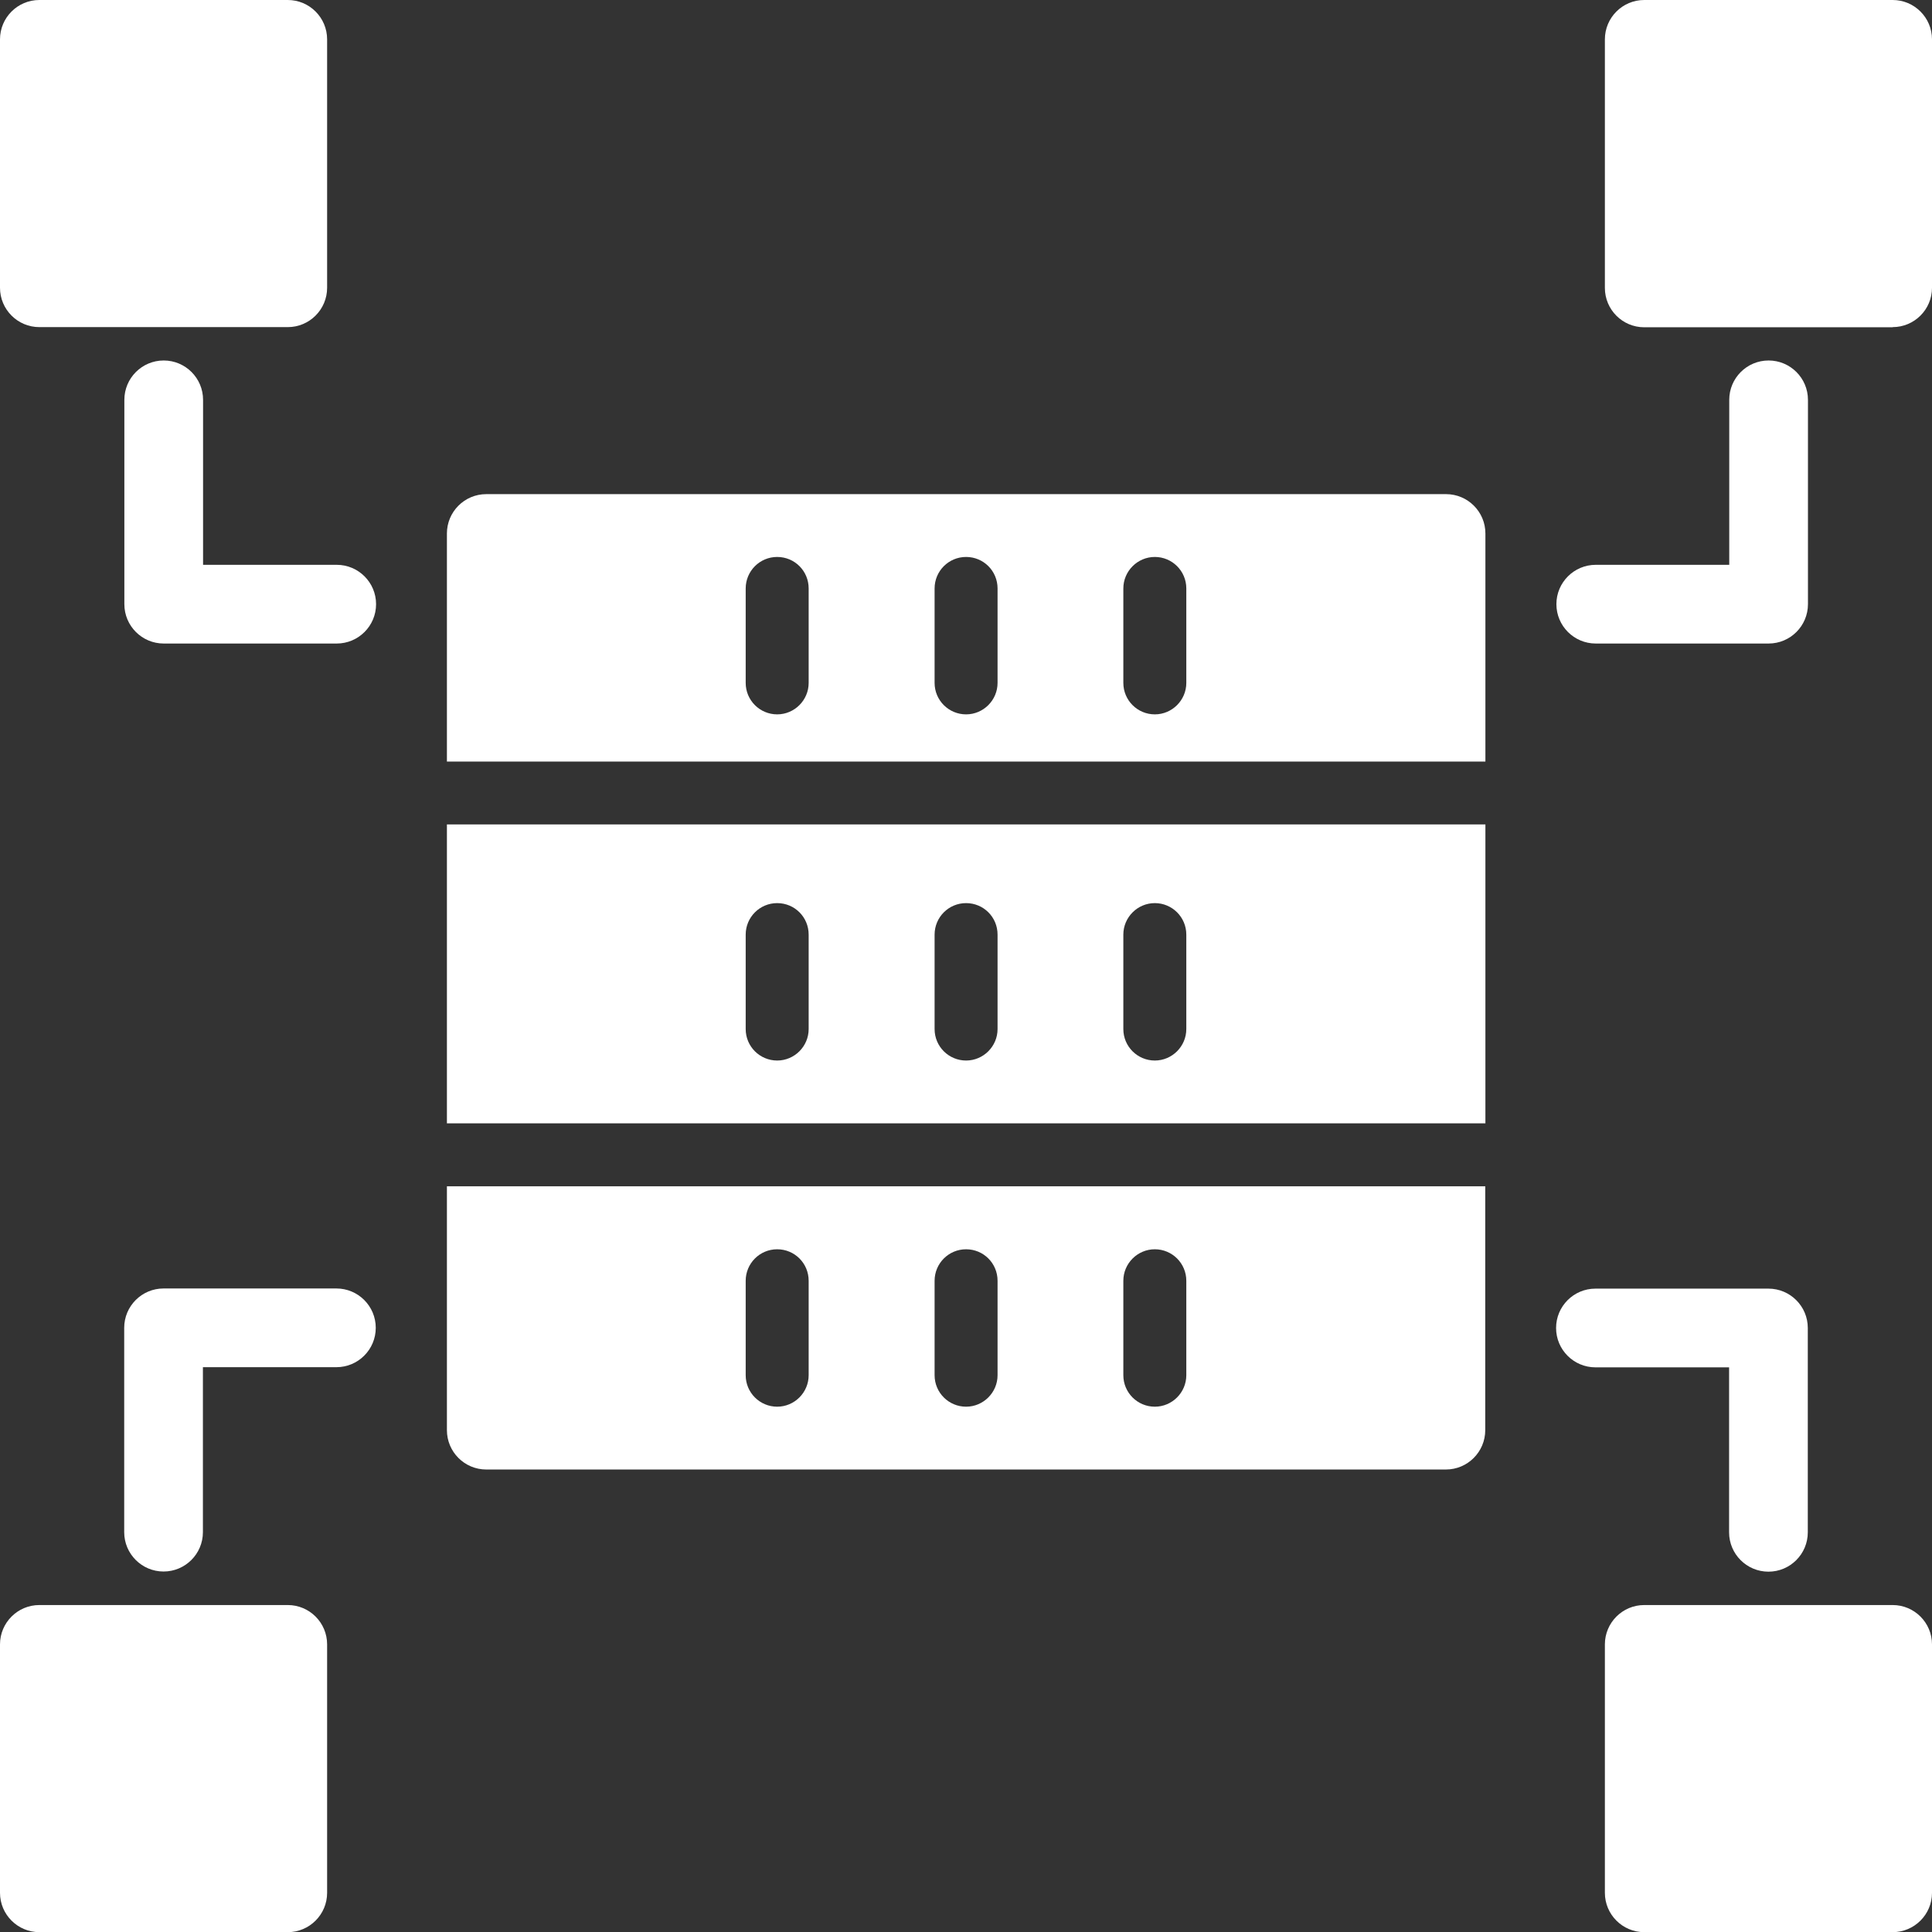
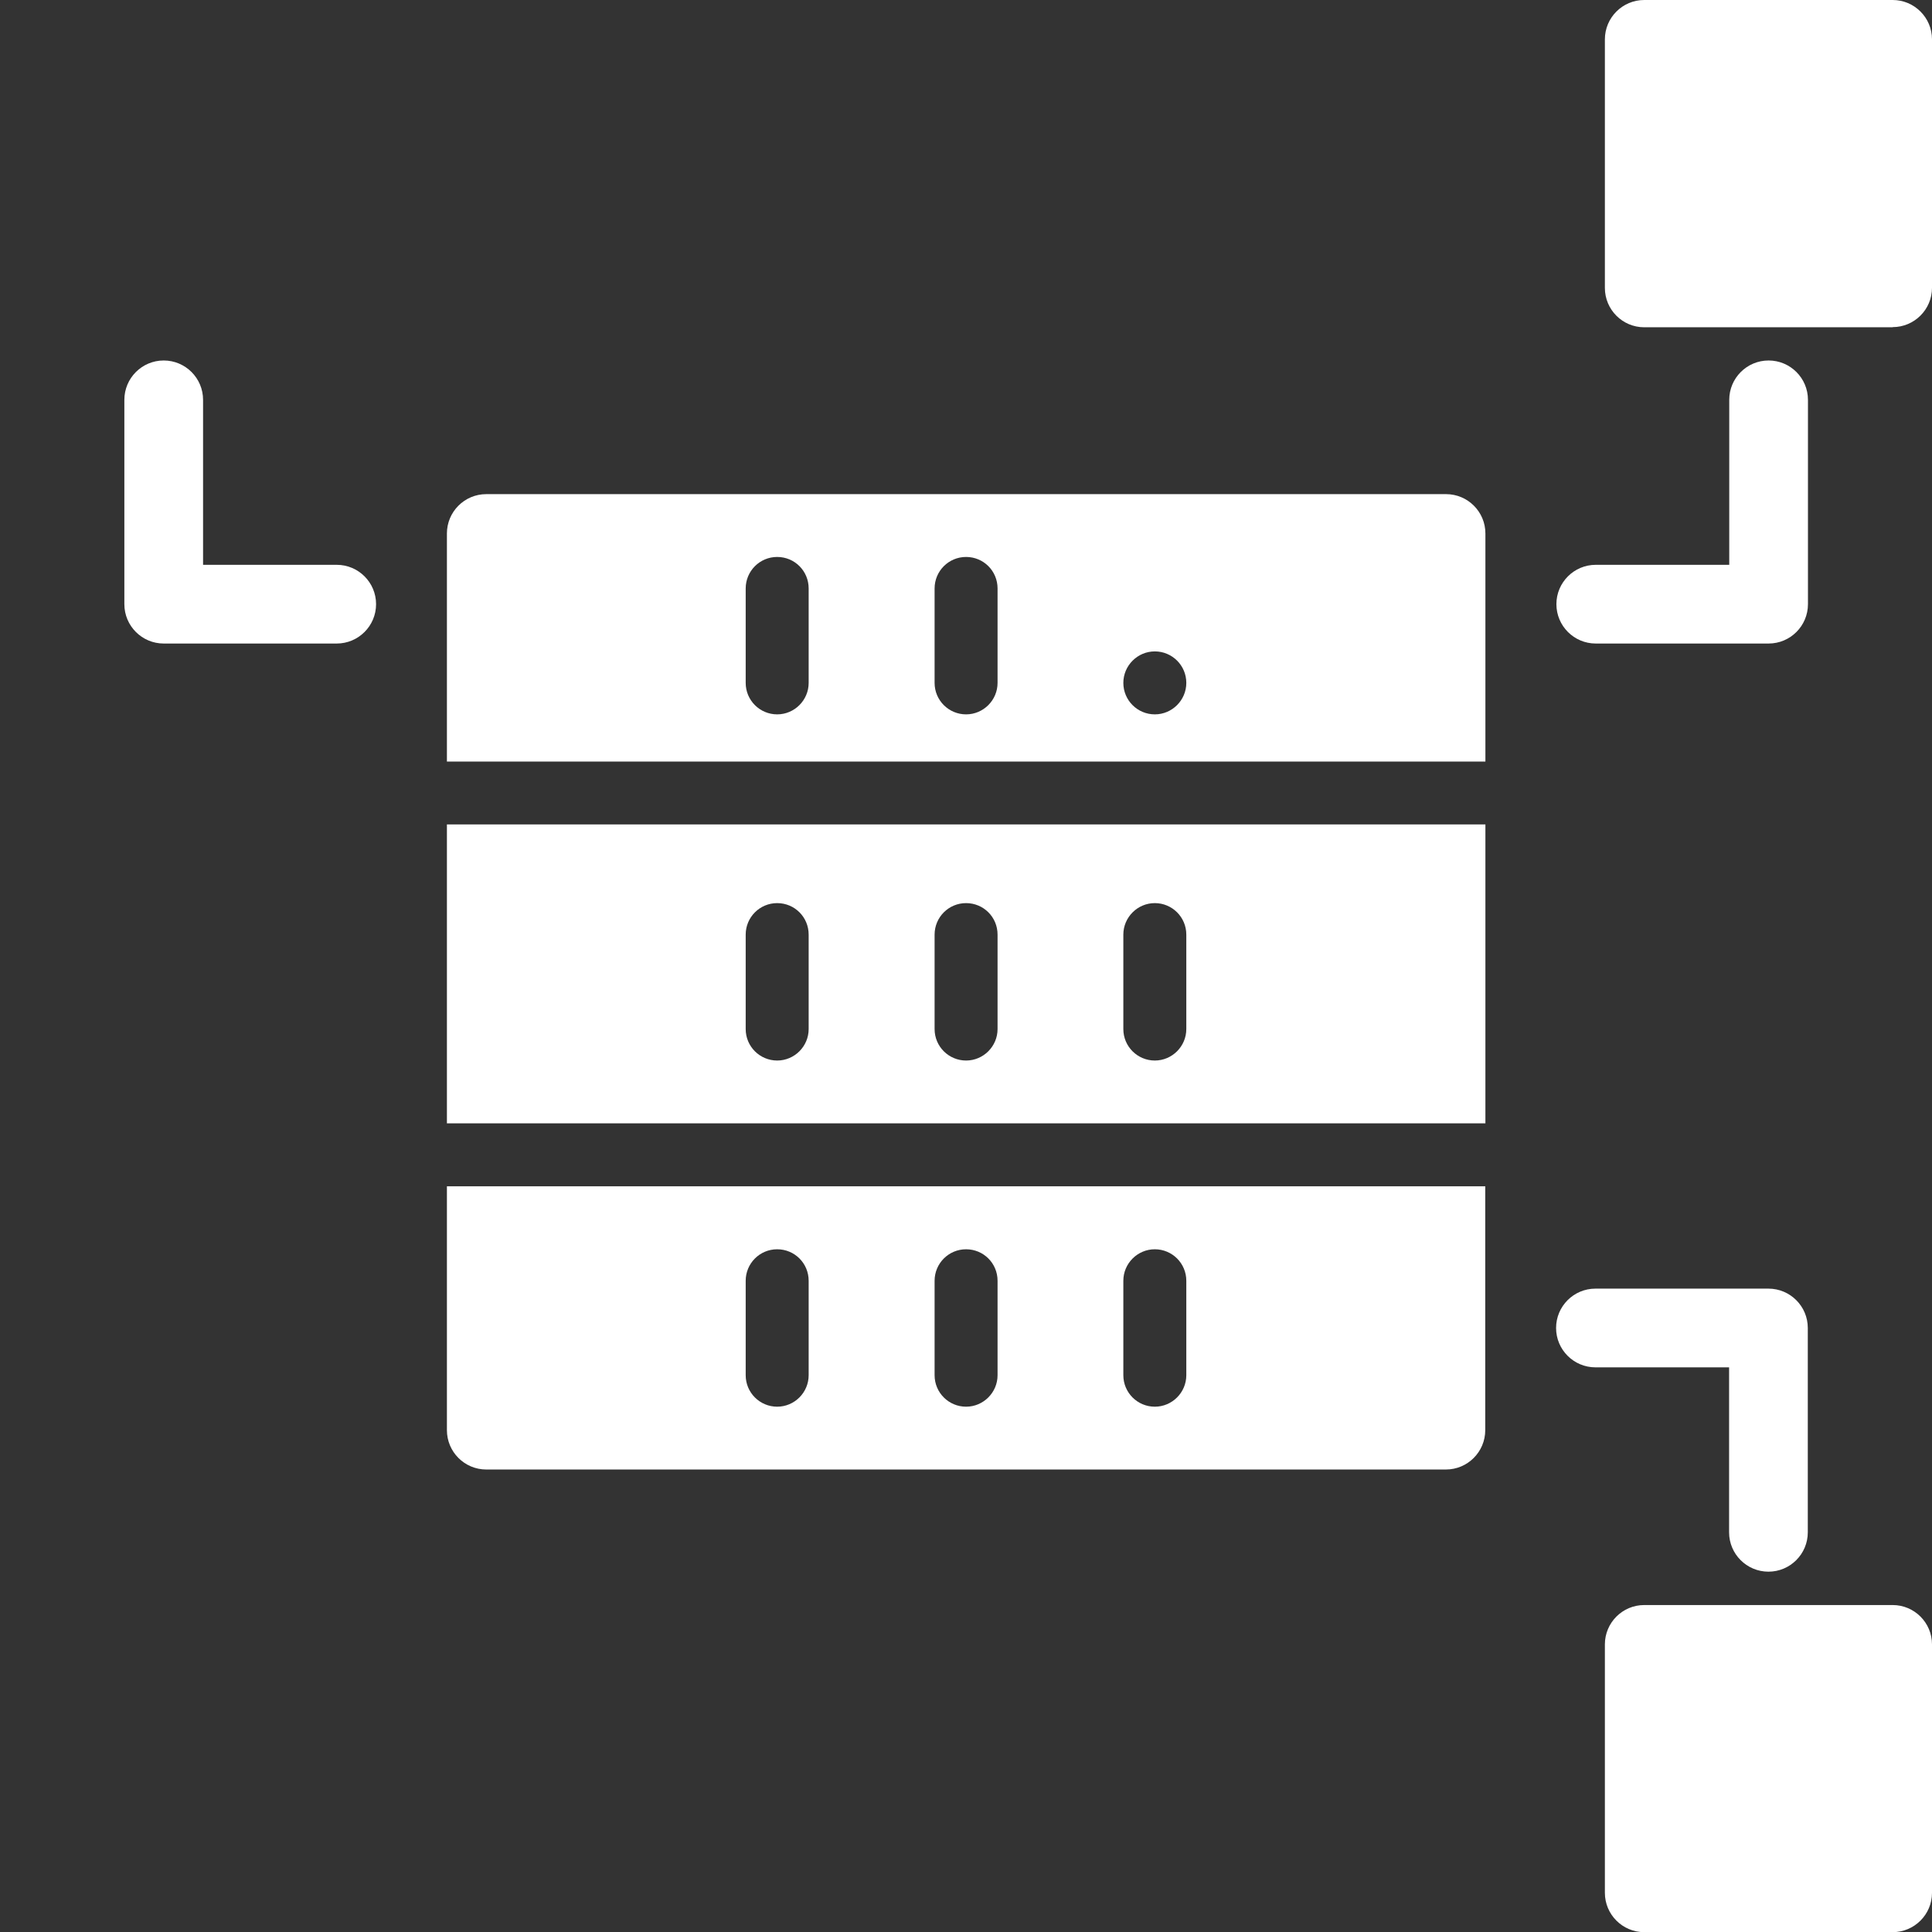
<svg xmlns="http://www.w3.org/2000/svg" id="uuid-2d5dfc20-2611-49a5-94e4-2d54b7a32a0b" data-name="Laag 2" viewBox="0 0 122.73 122.74">
  <rect x="0" y="0" width="122.73" height="122.74" fill="#333333" stroke="none" />
  <defs>
    <style>
      .uuid-16736429-48e9-4677-92a2-989c50131ffa {
        fill: #fff;
      }
    </style>
  </defs>
  <g id="uuid-716396b3-66a5-41b2-ad25-7f37a80221b6" data-name="—ÎÓÈ_1">
    <g>
      <g>
        <path class="uuid-16736429-48e9-4677-92a2-989c50131ffa" d="M28.39,71.36h65.97v-18.99H28.39v18.99ZM71.36,59.37c0-1.1.9-2,2-2s2,.89,2,2v6c0,1.1-.9,2-2,2s-2-.89-2-2v-6ZM59.37,59.37c0-1.1.89-2,2-2s2,.89,2,2v6c0,1.1-.9,2-2,2s-2-.89-2-2v-6ZM47.37,59.37c0-1.1.89-2,2-2s2,.89,2,2v6c0,1.1-.9,2-2,2s-2-.89-2-2v-6Z" />
        <path class="uuid-16736429-48e9-4677-92a2-989c50131ffa" d="M30.89,93.35h60.96c1.38,0,2.5-1.12,2.5-2.5v-15.49H28.39v15.49c0,1.38,1.12,2.5,2.5,2.5ZM71.36,81.36c0-1.1.9-2,2-2s2,.89,2,2v6c0,1.1-.9,2-2,2s-2-.89-2-2v-6ZM59.37,81.36c0-1.1.89-2,2-2s2,.89,2,2v6c0,1.1-.9,2-2,2s-2-.89-2-2v-6ZM47.37,81.36c0-1.1.89-2,2-2s2,.89,2,2v6c0,1.1-.9,2-2,2s-2-.89-2-2v-6Z" />
-         <path class="uuid-16736429-48e9-4677-92a2-989c50131ffa" d="M28.39,33.89v14.49h65.97v-14.49c0-1.38-1.12-2.5-2.5-2.5H30.89c-1.38,0-2.5,1.12-2.5,2.5ZM51.37,43.38c0,1.1-.9,2-2,2s-2-.89-2-2v-6c0-1.1.89-2,2-2s2,.89,2,2v6ZM63.37,43.38c0,1.1-.9,2-2,2s-2-.89-2-2v-6c0-1.1.89-2,2-2s2,.89,2,2v6ZM75.36,43.38c0,1.1-.9,2-2,2s-2-.89-2-2v-6c0-1.1.9-2,2-2s2,.89,2,2v6Z" />
+         <path class="uuid-16736429-48e9-4677-92a2-989c50131ffa" d="M28.39,33.89v14.49h65.97v-14.49c0-1.38-1.12-2.5-2.5-2.5H30.89c-1.38,0-2.5,1.12-2.5,2.5ZM51.37,43.38c0,1.1-.9,2-2,2s-2-.89-2-2v-6c0-1.1.89-2,2-2s2,.89,2,2v6ZM63.37,43.38c0,1.1-.9,2-2,2s-2-.89-2-2v-6c0-1.1.89-2,2-2s2,.89,2,2v6ZM75.36,43.38c0,1.1-.9,2-2,2s-2-.89-2-2c0-1.1.9-2,2-2s2,.89,2,2v6Z" />
      </g>
-       <path class="uuid-16736429-48e9-4677-92a2-989c50131ffa" d="M2.5,0h15.78c1.38,0,2.5,1.12,2.5,2.5v15.78c0,1.38-1.12,2.5-2.5,2.5H2.5c-1.38,0-2.5-1.12-2.5-2.5V2.5C0,1.12,1.12,0,2.5,0Z" />
      <path class="uuid-16736429-48e9-4677-92a2-989c50131ffa" d="M21.38,35.88h-8.48v-10.48c0-1.38-1.12-2.5-2.5-2.5s-2.5,1.12-2.5,2.5v12.98c0,1.38,1.12,2.5,2.5,2.5h10.99c1.38,0,2.5-1.12,2.5-2.5s-1.12-2.5-2.5-2.5Z" />
      <path class="uuid-16736429-48e9-4677-92a2-989c50131ffa" d="M120.23,20.79h-15.78c-1.38,0-2.5-1.12-2.5-2.5V2.5c0-1.38,1.12-2.5,2.5-2.5h15.78c1.38,0,2.5,1.12,2.5,2.5v15.78c0,1.38-1.12,2.5-2.5,2.5Z" />
      <path class="uuid-16736429-48e9-4677-92a2-989c50131ffa" d="M101.36,40.88h10.99c1.38,0,2.5-1.12,2.5-2.5v-12.98c0-1.38-1.12-2.5-2.5-2.5s-2.5,1.12-2.5,2.5v10.48h-8.48c-1.38,0-2.5,1.12-2.5,2.5s1.12,2.5,2.5,2.5Z" />
-       <path class="uuid-16736429-48e9-4677-92a2-989c50131ffa" d="M18.29,122.74H2.5c-1.38,0-2.5-1.12-2.5-2.5v-15.78c0-1.38,1.12-2.5,2.5-2.5h15.78c1.38,0,2.5,1.12,2.5,2.5v15.78c0,1.38-1.12,2.5-2.5,2.5Z" />
-       <path class="uuid-16736429-48e9-4677-92a2-989c50131ffa" d="M21.38,81.85h-10.99c-1.38,0-2.5,1.12-2.5,2.5v12.98c0,1.38,1.12,2.5,2.5,2.5s2.5-1.12,2.5-2.5v-10.48h8.48c1.38,0,2.5-1.12,2.5-2.5s-1.12-2.5-2.5-2.5Z" />
      <path class="uuid-16736429-48e9-4677-92a2-989c50131ffa" d="M120.23,122.74h-15.78c-1.38,0-2.5-1.12-2.5-2.5v-15.78c0-1.38,1.12-2.5,2.5-2.5h15.78c1.38,0,2.5,1.12,2.5,2.5v15.78c0,1.38-1.12,2.5-2.5,2.5Z" />
      <path class="uuid-16736429-48e9-4677-92a2-989c50131ffa" d="M109.84,86.86v10.48c0,1.38,1.12,2.5,2.5,2.5s2.5-1.12,2.5-2.5v-12.98c0-1.38-1.12-2.5-2.5-2.5h-10.99c-1.38,0-2.5,1.12-2.5,2.5s1.12,2.5,2.5,2.5h8.48Z" />
    </g>
  </g>
</svg>